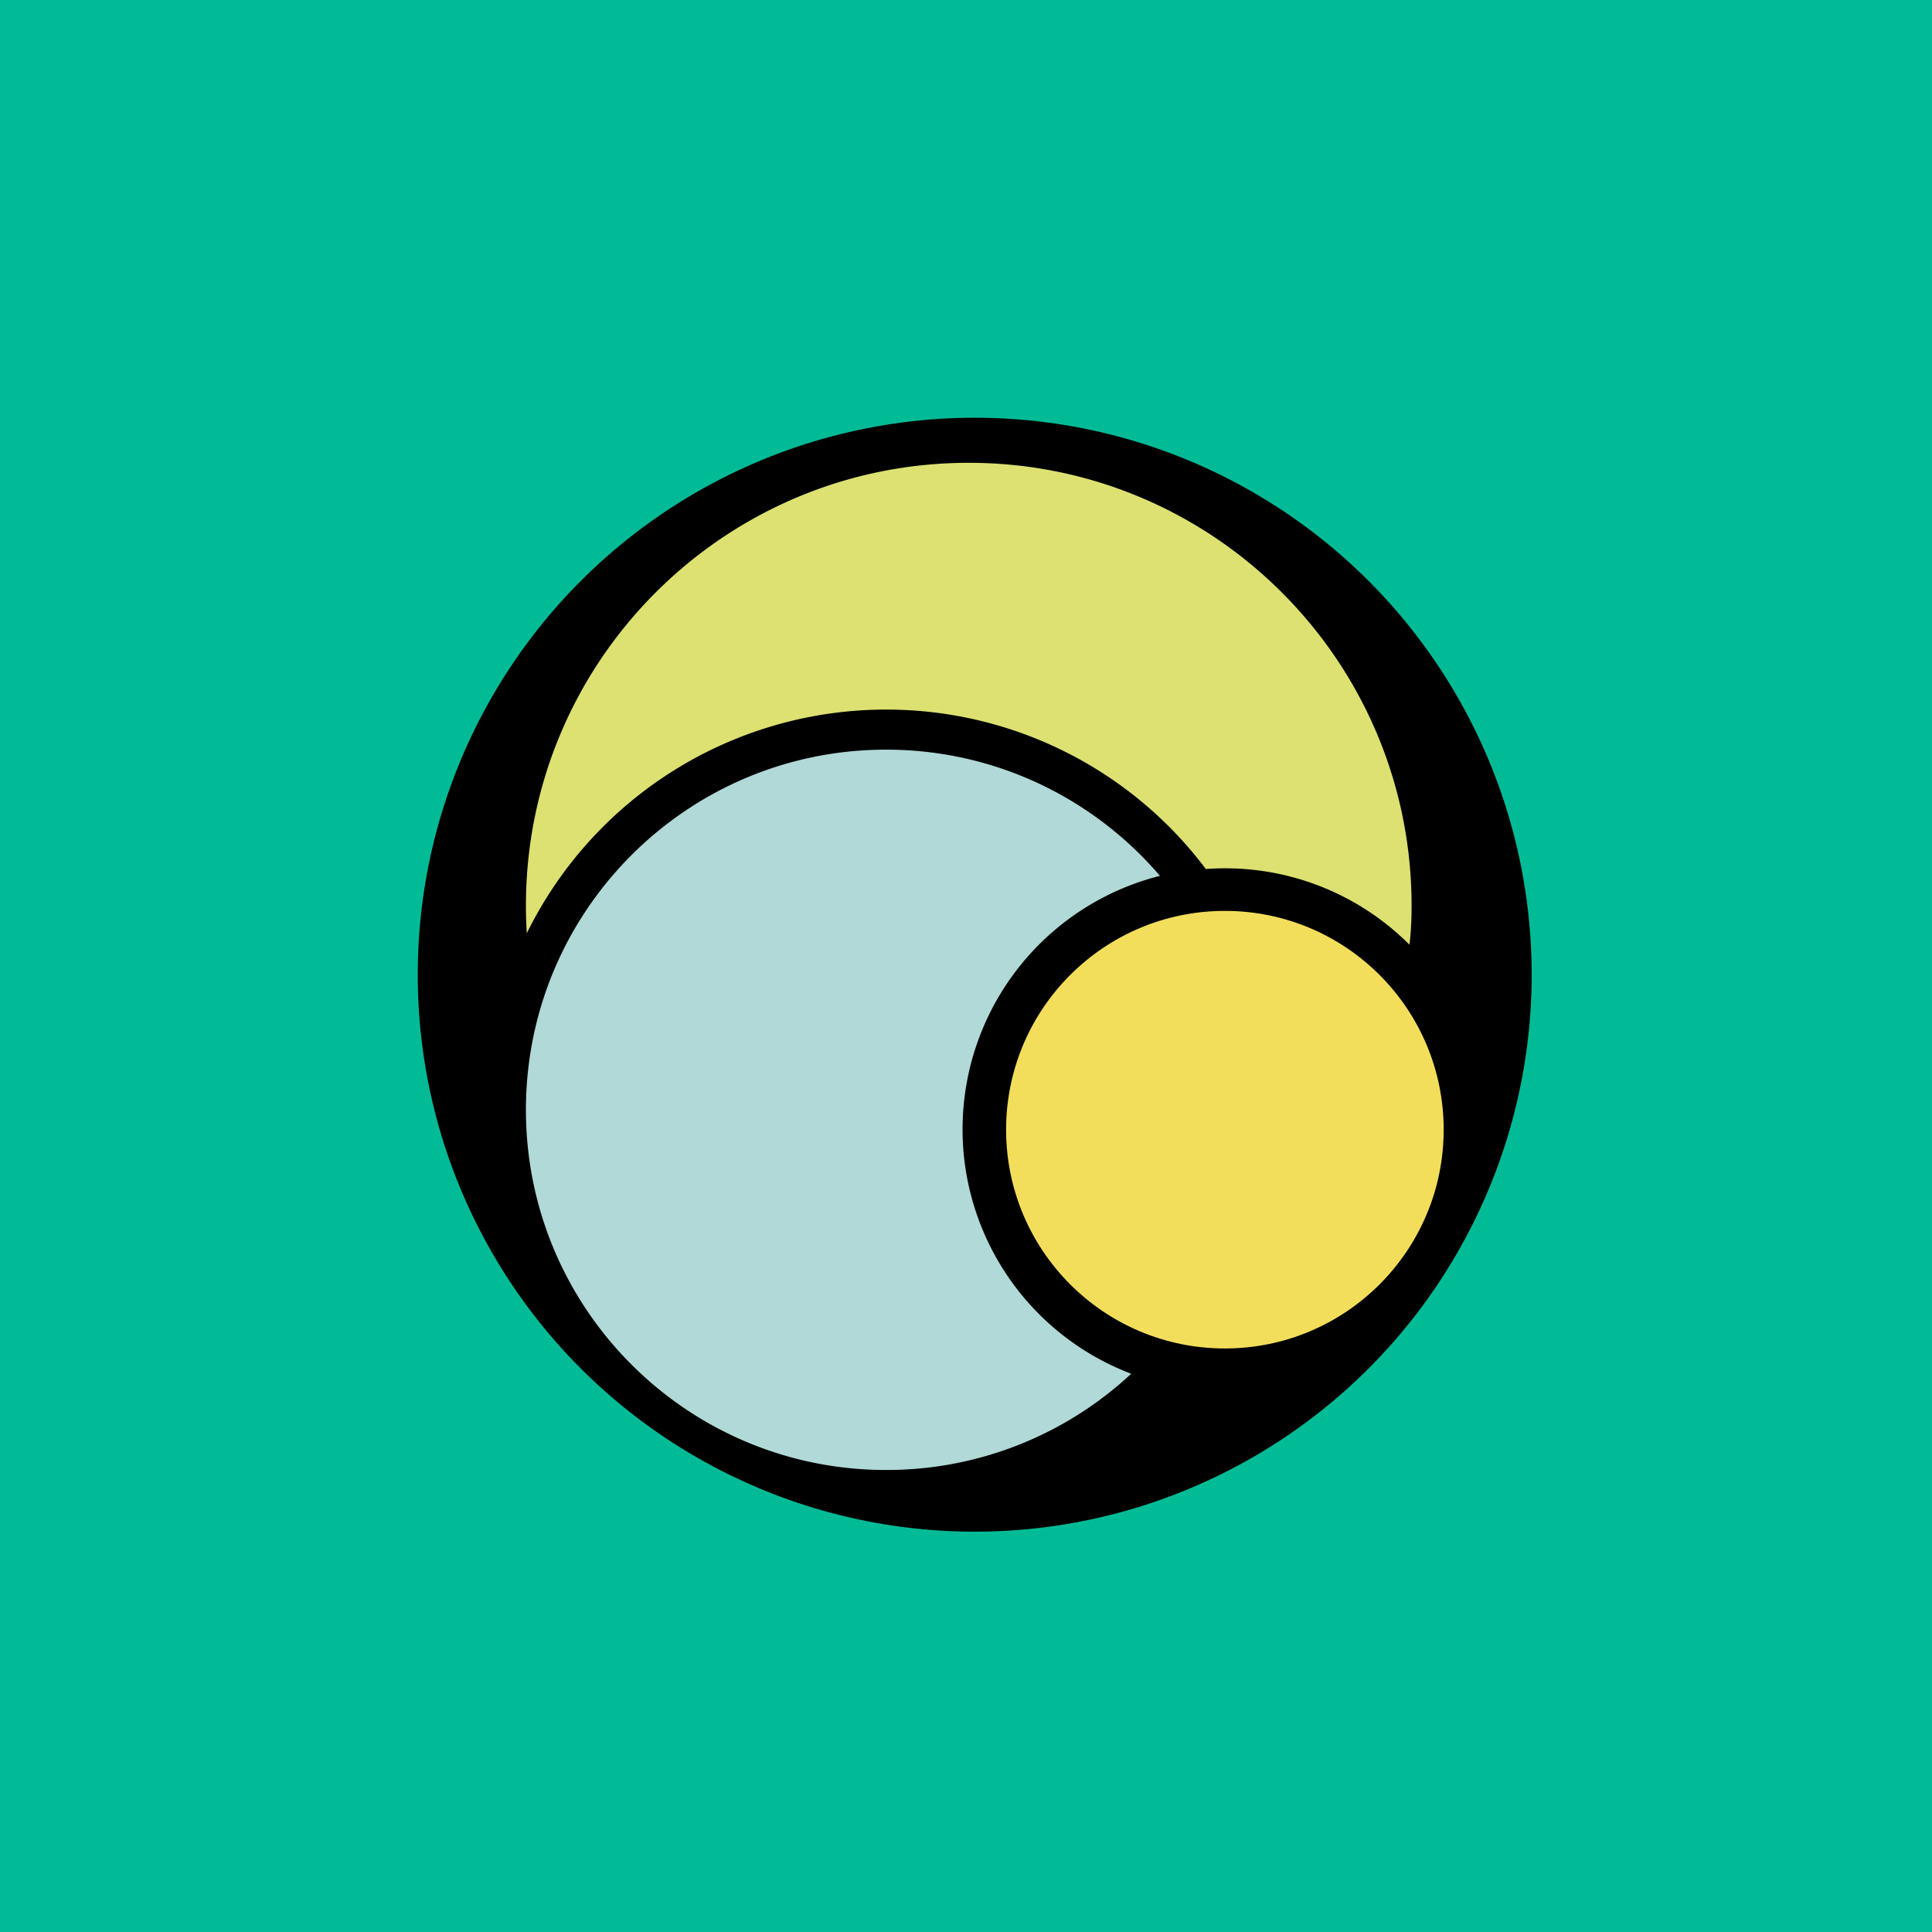
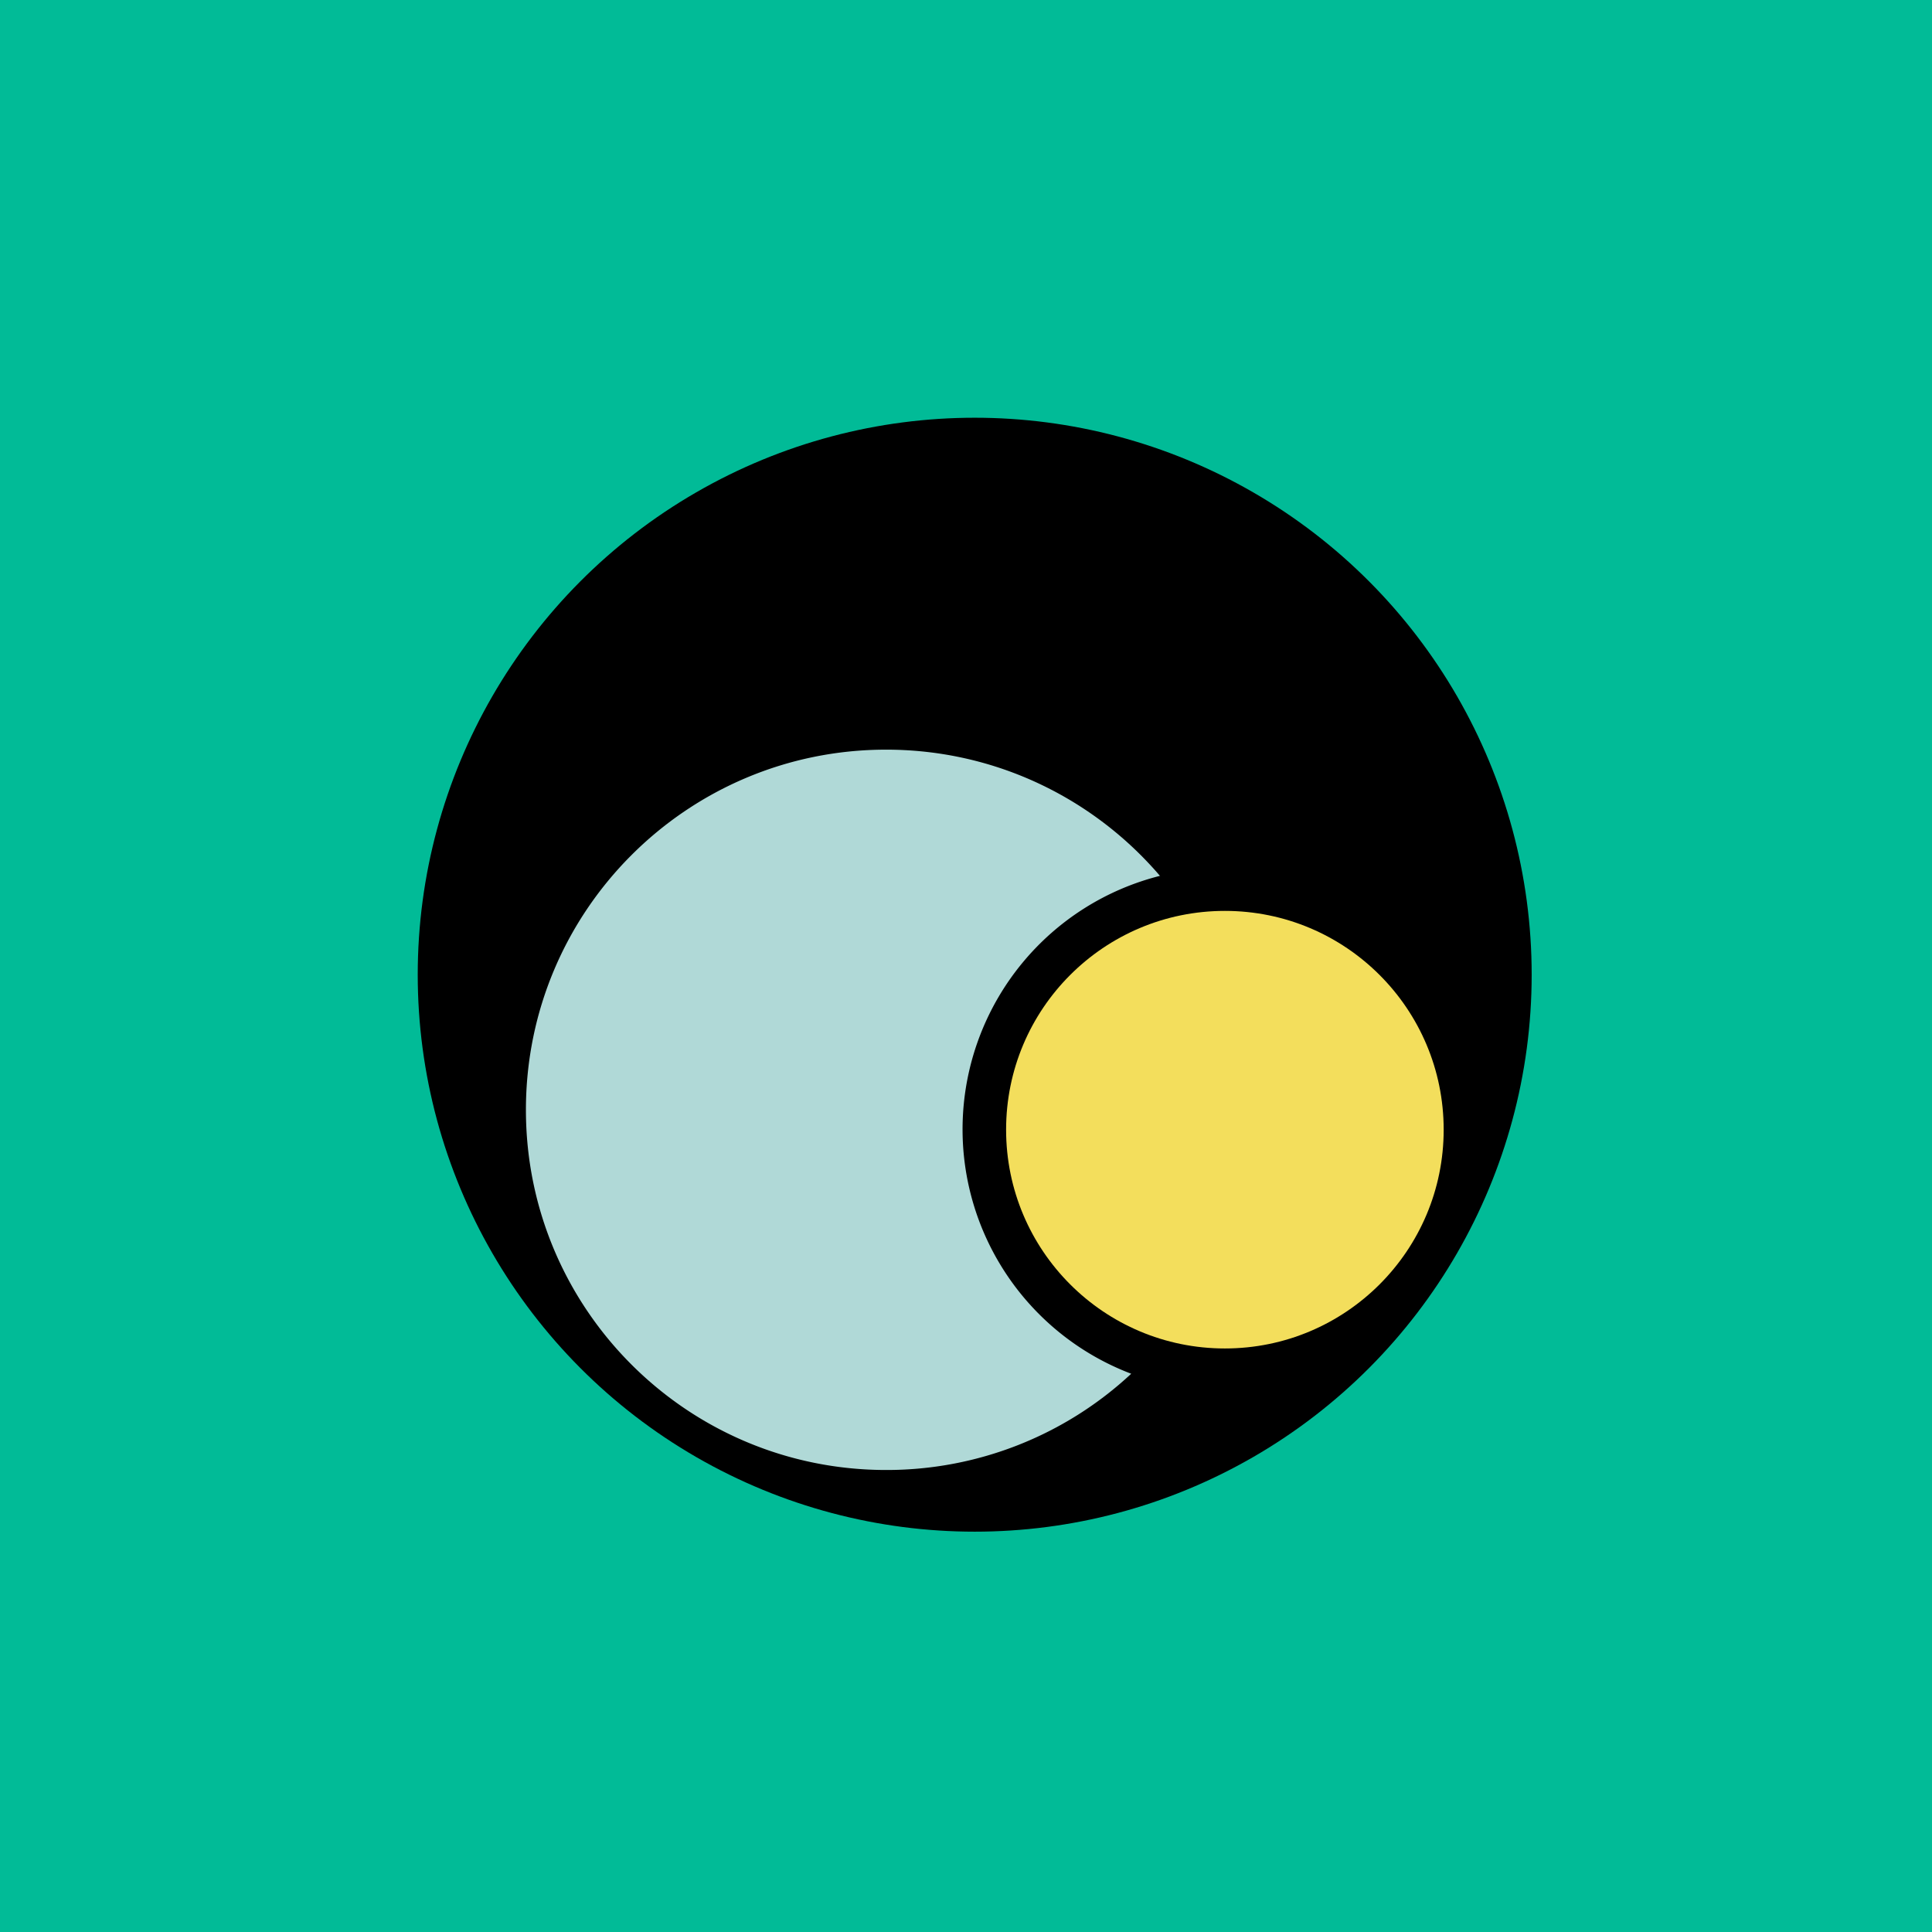
<svg xmlns="http://www.w3.org/2000/svg" viewBox="0 0 55.5 55.5">
  <path fill="#01BB97" d="M0 0h55.5v55.5H0Z" />
  <circle cx="28" cy="28" r="16" />
  <path fill="#B0D9D7" d="M33.324 25.16a7.51 7.51 0 0 0-.828 14.303 10.3 10.3 0 0 1-7.041 2.765c-5.714 0-10.347-4.632-10.347-10.346s4.633-10.347 10.347-10.347c3.155 0 5.981 1.413 7.879 3.64Z" />
  <circle cx="35.187" cy="32.452" r="6.285" fill="#F3DE5C" />
-   <path fill="#DCE171" d="M40.49 27.135c.044-.359.06-.737.06-1.119 0-7.026-5.695-12.721-12.72-12.721S15.108 18.99 15.108 26.016q0 .4.025.794a11.5 11.5 0 0 1 10.322-6.426 11.48 11.48 0 0 1 9.185 4.58 7.48 7.48 0 0 1 5.86 2.185Z" />
</svg>